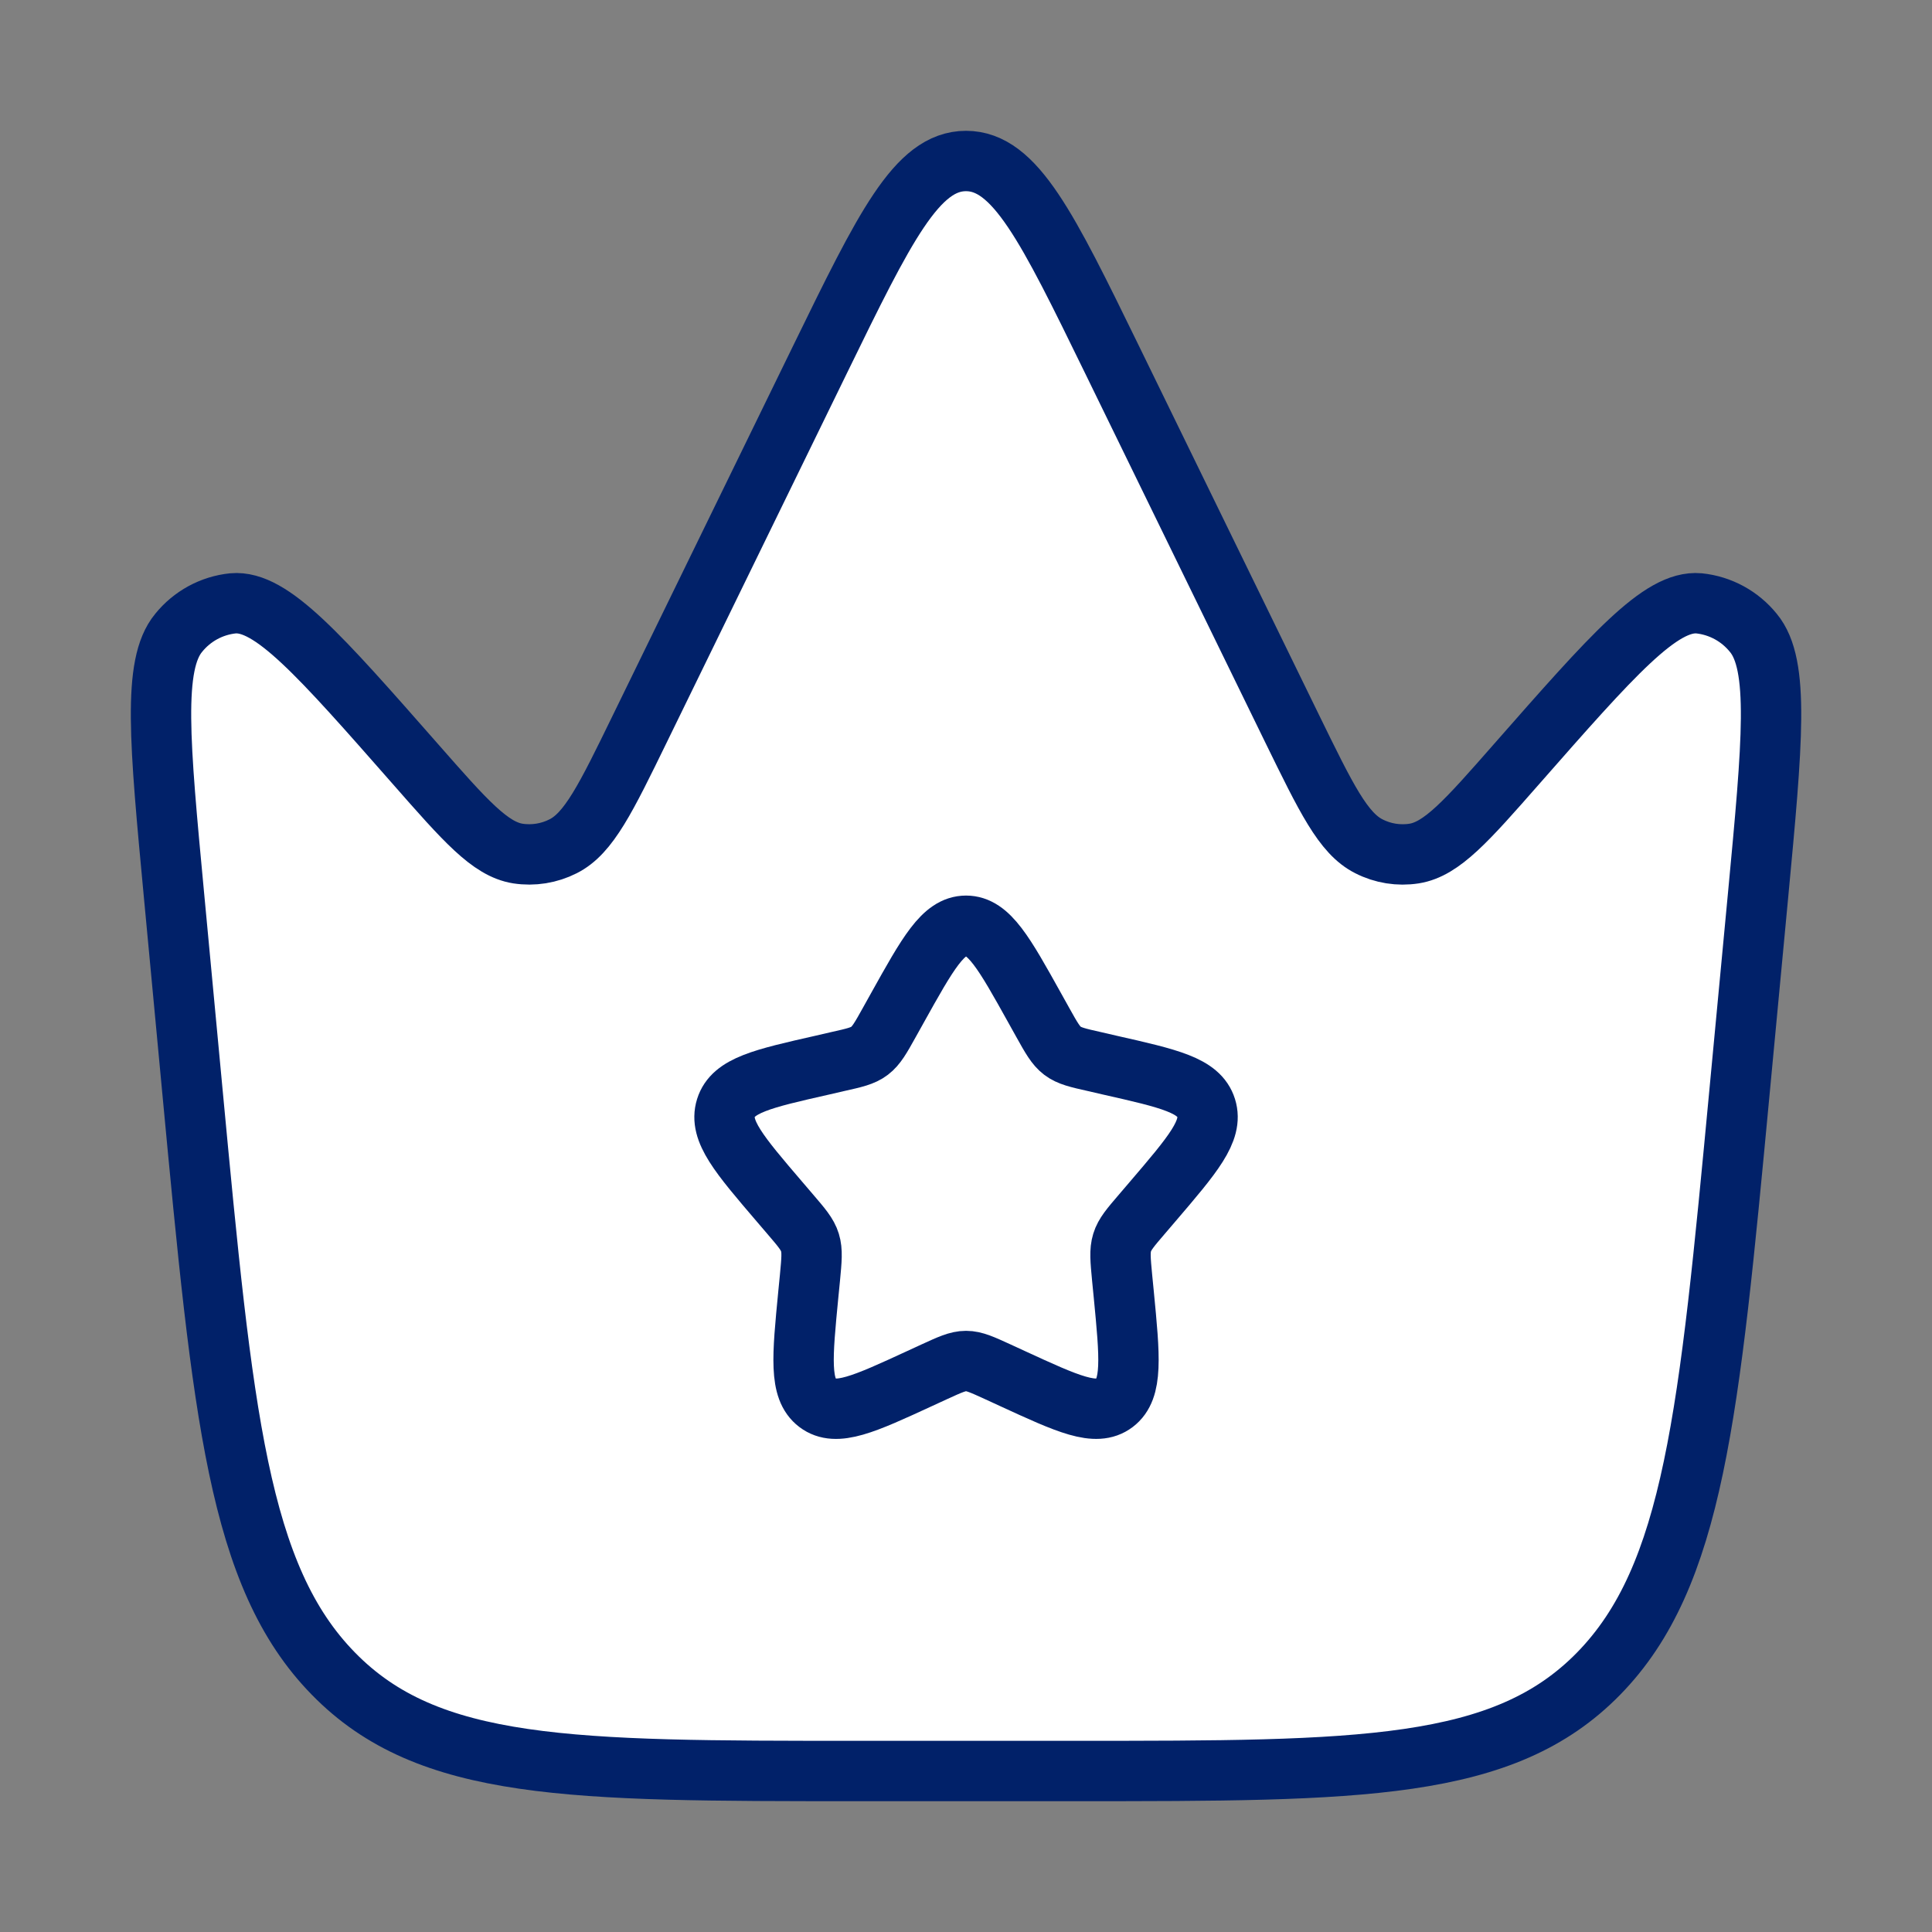
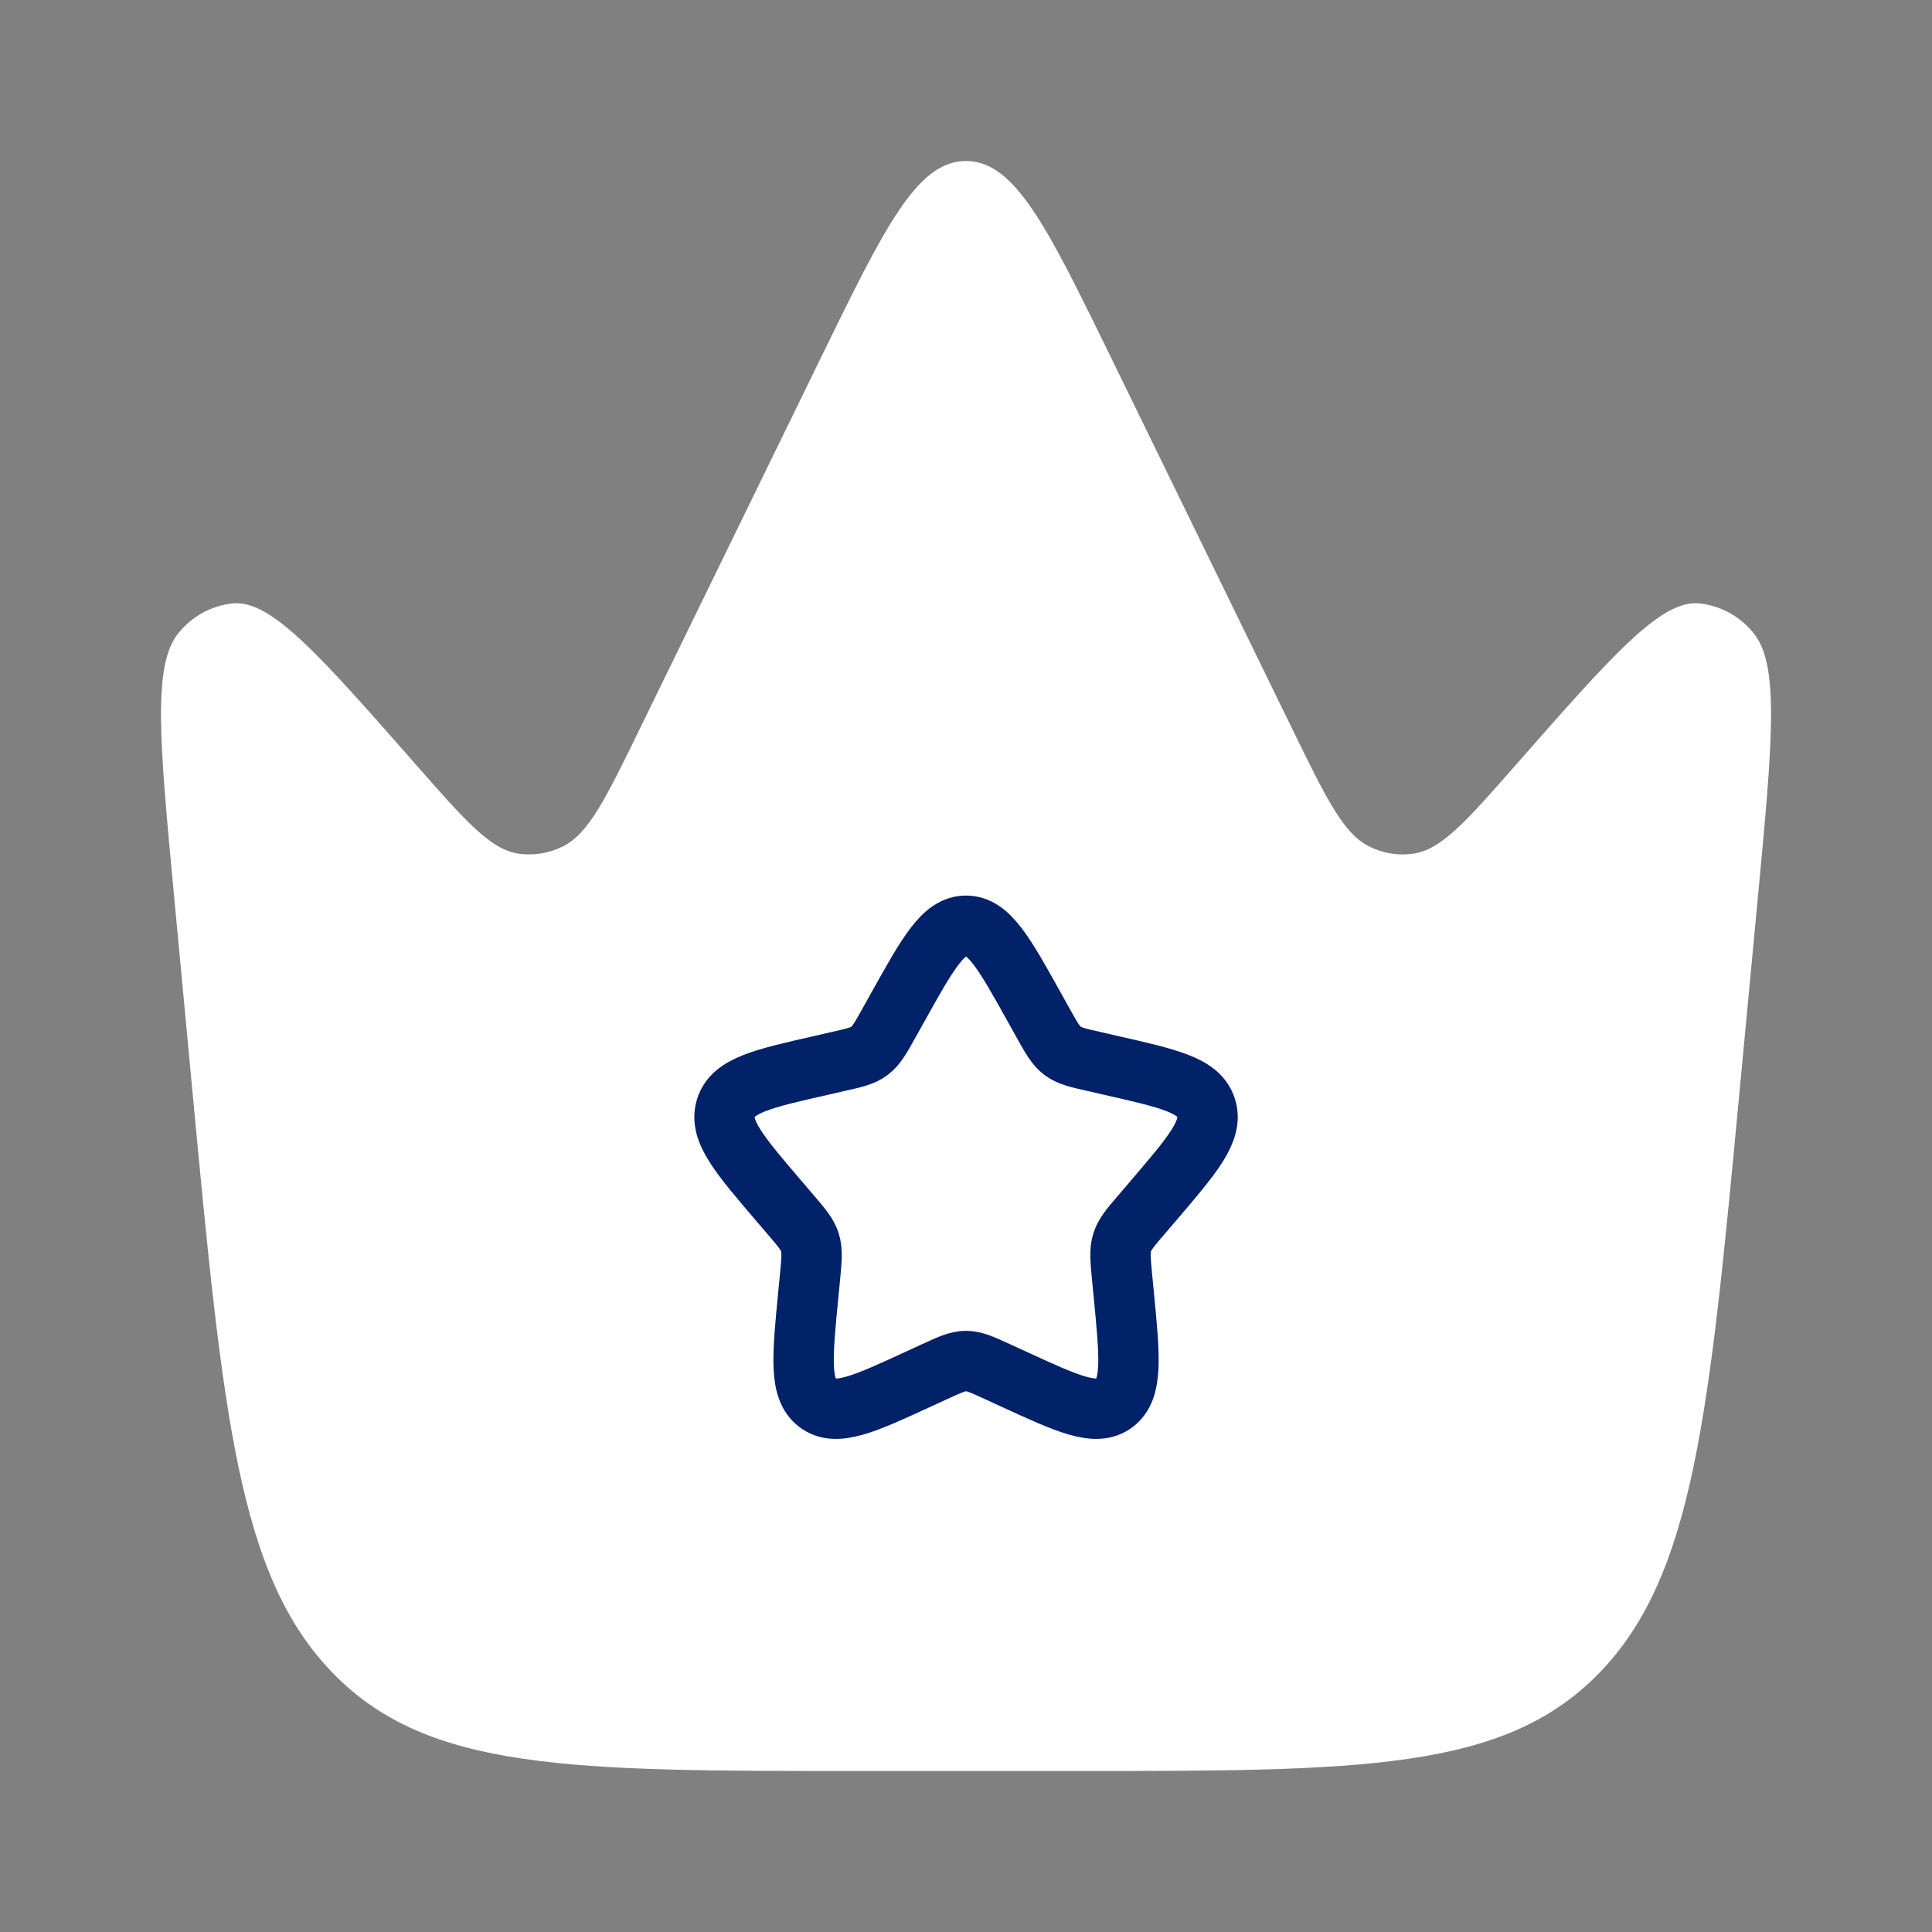
<svg xmlns="http://www.w3.org/2000/svg" width="48" height="48" viewBox="0 0 48 48" fill="none">
  <rect x="0" y="0" width="48" height="48" fill="#808080" stroke="none" />
  <path d="M43.218 27.124L43.678 22.252C44.038 18.428 44.218 16.514 43.562 15.724C43.396 15.519 43.192 15.348 42.96 15.222C42.728 15.096 42.474 15.017 42.212 14.99C41.26 14.906 40.066 16.266 37.676 18.986C36.44 20.394 35.822 21.096 35.134 21.206C34.749 21.266 34.356 21.203 34.01 21.026C33.372 20.706 32.95 19.836 32.1 18.098L27.626 8.93C26.022 5.644 25.22 4 24 4C22.78 4 21.978 5.644 20.374 8.93L15.9 18.098C15.052 19.838 14.628 20.706 13.99 21.026C13.643 21.202 13.25 21.265 12.866 21.206C12.178 21.096 11.56 20.394 10.324 18.986C7.934 16.266 6.74 14.906 5.788 14.99C5.525 15.017 5.271 15.096 5.039 15.222C4.808 15.348 4.603 15.519 4.438 15.724C3.784 16.514 3.964 18.428 4.324 22.252L4.782 27.124C5.538 35.148 5.914 39.162 8.282 41.58C10.644 44 14.188 44 21.28 44H26.718C33.808 44 37.352 44 39.718 41.58C42.084 39.16 42.462 35.148 43.218 27.124Z" fill="white" />
-   <path d="M43.218 27.124L43.678 22.252C44.038 18.428 44.218 16.514 43.562 15.724C43.396 15.519 43.192 15.348 42.96 15.222C42.728 15.096 42.474 15.017 42.212 14.99C41.26 14.906 40.066 16.266 37.676 18.986C36.44 20.394 35.822 21.096 35.134 21.206C34.749 21.266 34.356 21.203 34.01 21.026C33.372 20.706 32.95 19.836 32.1 18.098L27.626 8.93C26.022 5.644 25.22 4 24 4C22.78 4 21.978 5.644 20.374 8.93L15.9 18.098C15.052 19.838 14.628 20.706 13.99 21.026C13.643 21.202 13.25 21.265 12.866 21.206C12.178 21.096 11.56 20.394 10.324 18.986C7.934 16.266 6.74 14.906 5.788 14.99C5.525 15.017 5.271 15.096 5.039 15.222C4.808 15.348 4.603 15.519 4.438 15.724C3.784 16.514 3.964 18.428 4.324 22.252L4.782 27.124C5.538 35.148 5.914 39.162 8.282 41.58C10.644 44 14.188 44 21.28 44H26.718C33.808 44 37.352 44 39.718 41.58C42.084 39.16 42.462 35.148 43.218 27.124Z" stroke="#012169" stroke-width="1.5" />
  <path d="M22.293 25.046C23.053 23.682 23.433 23 24.001 23C24.569 23 24.949 23.68 25.709 25.046L25.905 25.398C26.121 25.786 26.229 25.978 26.397 26.106C26.567 26.234 26.777 26.282 27.197 26.376L27.577 26.464C29.053 26.798 29.791 26.964 29.967 27.528C30.143 28.092 29.639 28.682 28.633 29.858L28.373 30.162C28.087 30.496 27.943 30.662 27.879 30.87C27.815 31.078 27.837 31.3 27.879 31.746L27.919 32.152C28.071 33.722 28.147 34.508 27.689 34.856C27.229 35.204 26.537 34.886 25.155 34.25L24.799 34.086C24.405 33.906 24.209 33.814 24.001 33.814C23.793 33.814 23.597 33.906 23.203 34.086L22.847 34.25C21.465 34.888 20.773 35.204 20.313 34.856C19.853 34.508 19.931 33.722 20.083 32.152L20.123 31.746C20.165 31.3 20.187 31.078 20.123 30.87C20.059 30.662 19.915 30.496 19.629 30.162L19.369 29.858C18.363 28.682 17.859 28.094 18.035 27.528C18.211 26.964 18.949 26.798 20.425 26.464L20.805 26.376C21.225 26.282 21.435 26.236 21.605 26.106C21.773 25.978 21.881 25.786 22.097 25.398L22.293 25.046Z" stroke="#012169" stroke-width="1.5" />
</svg>